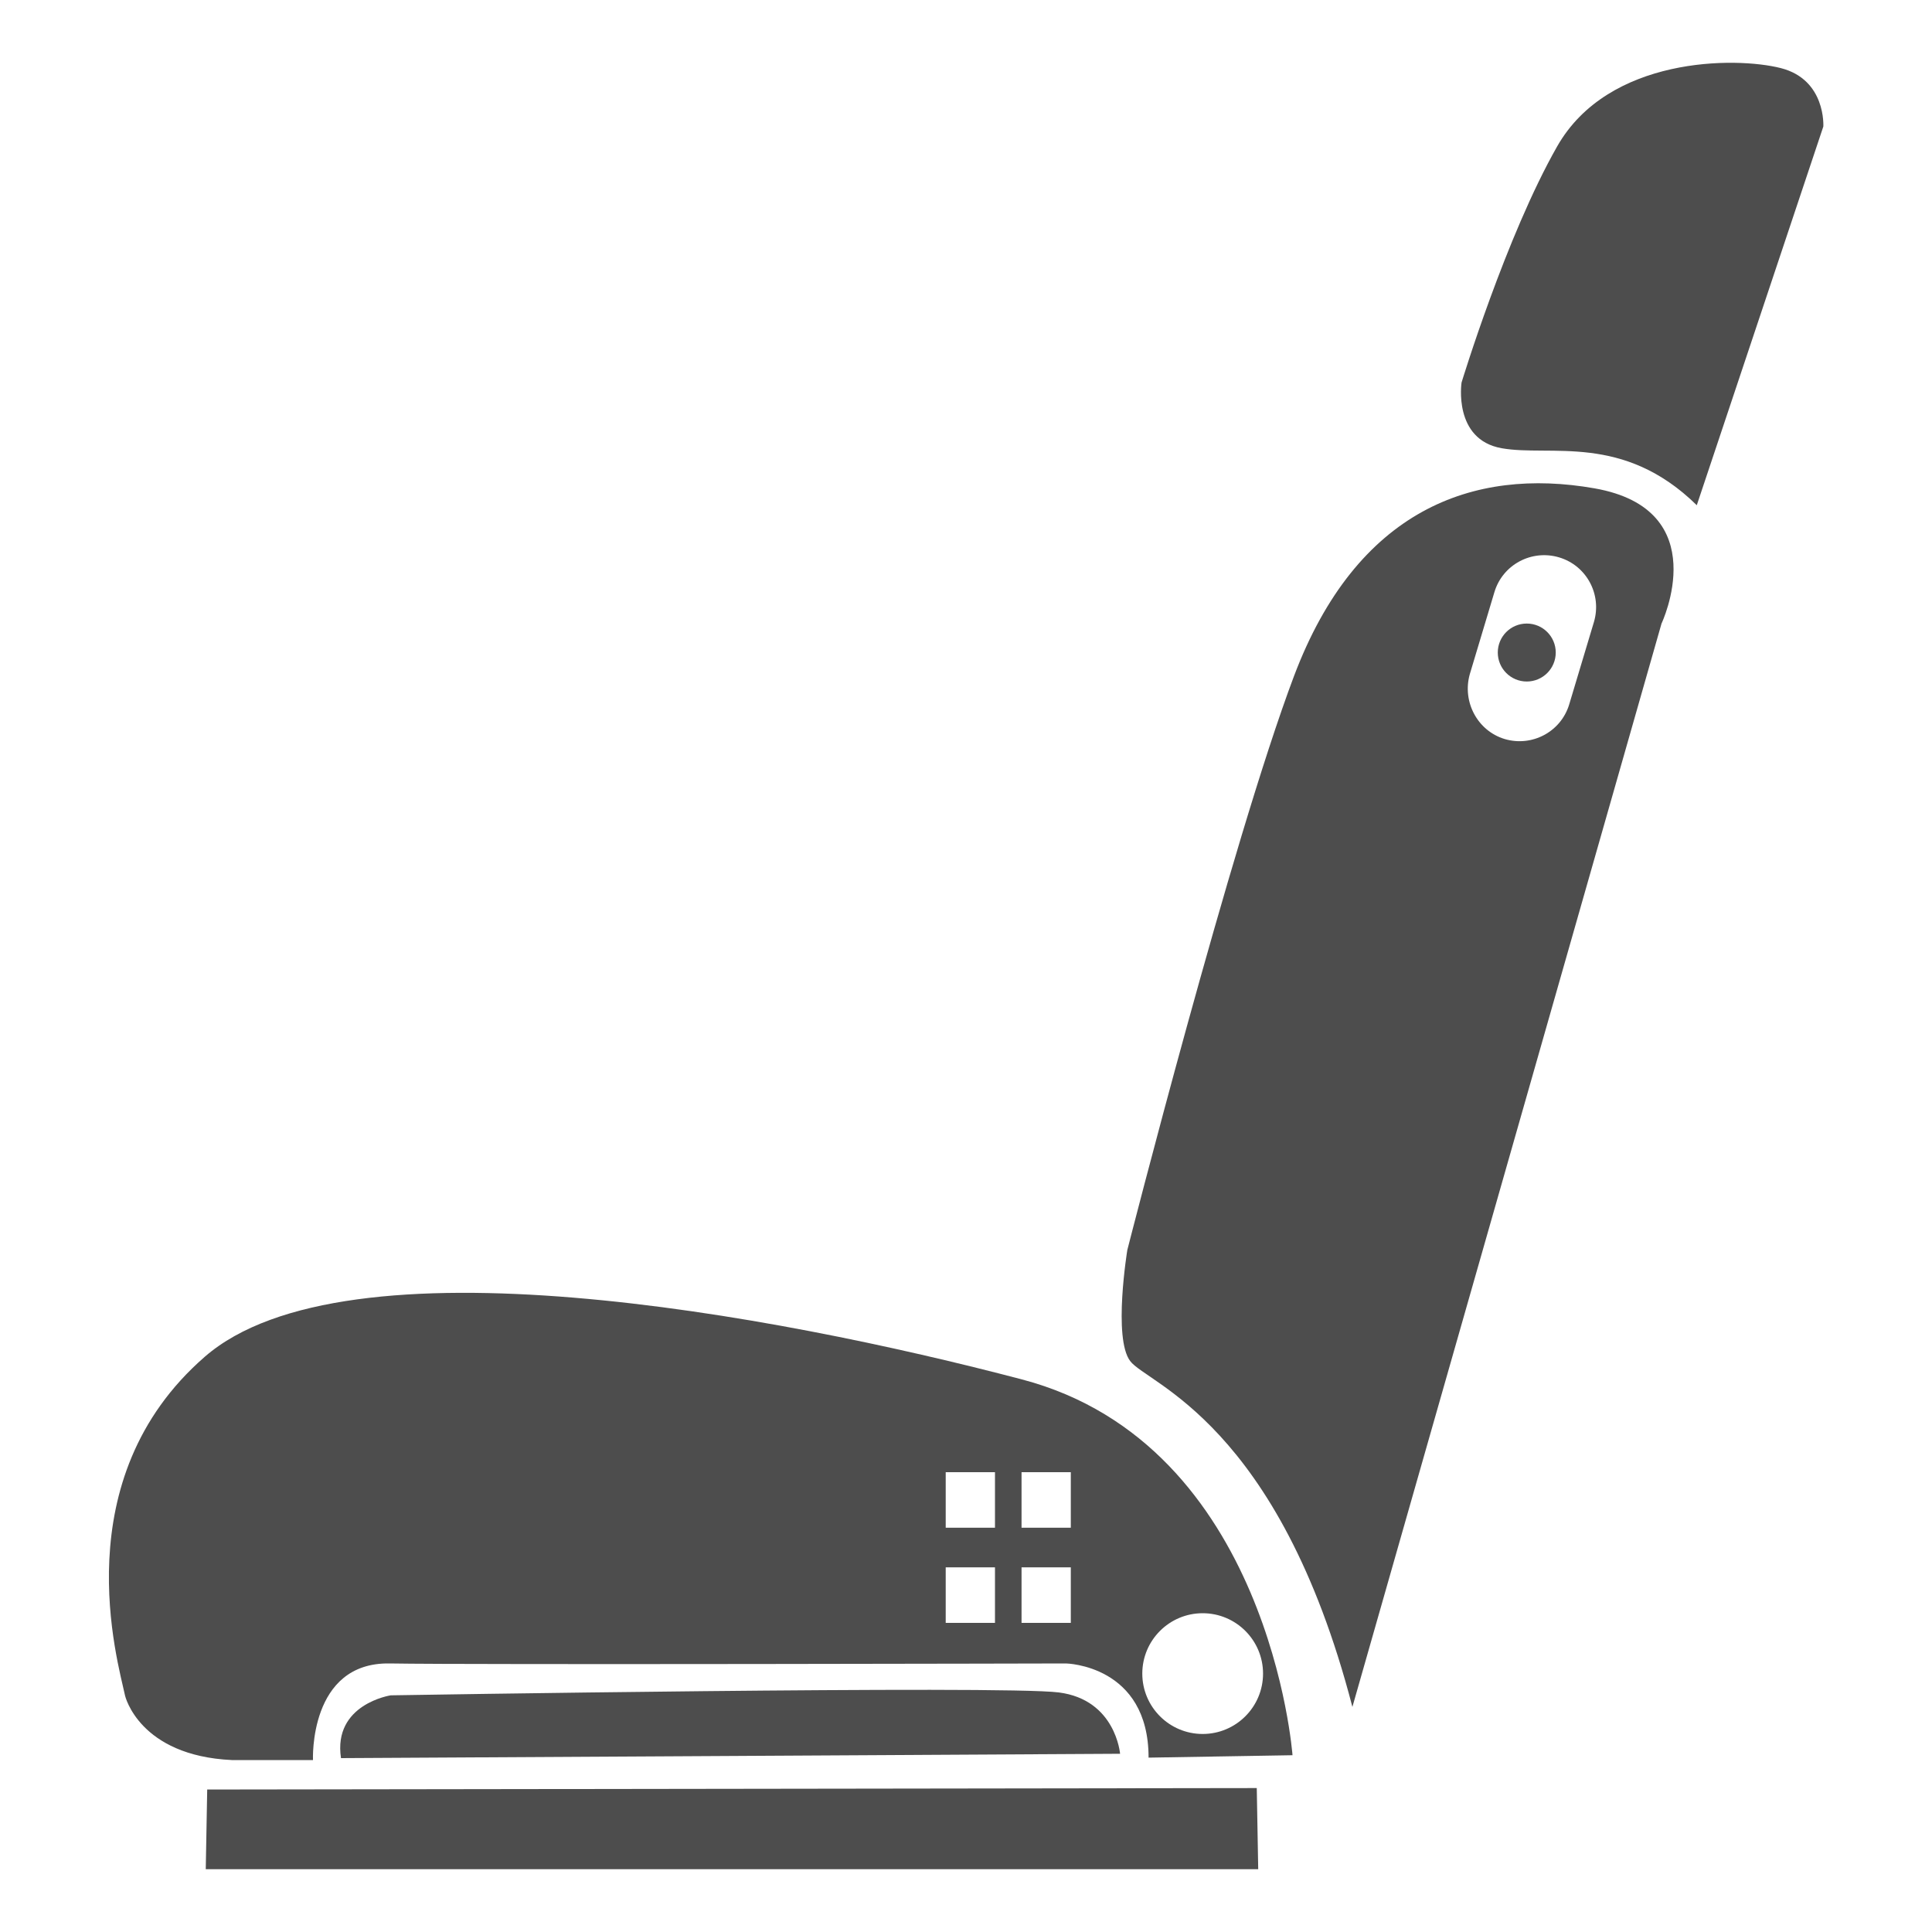
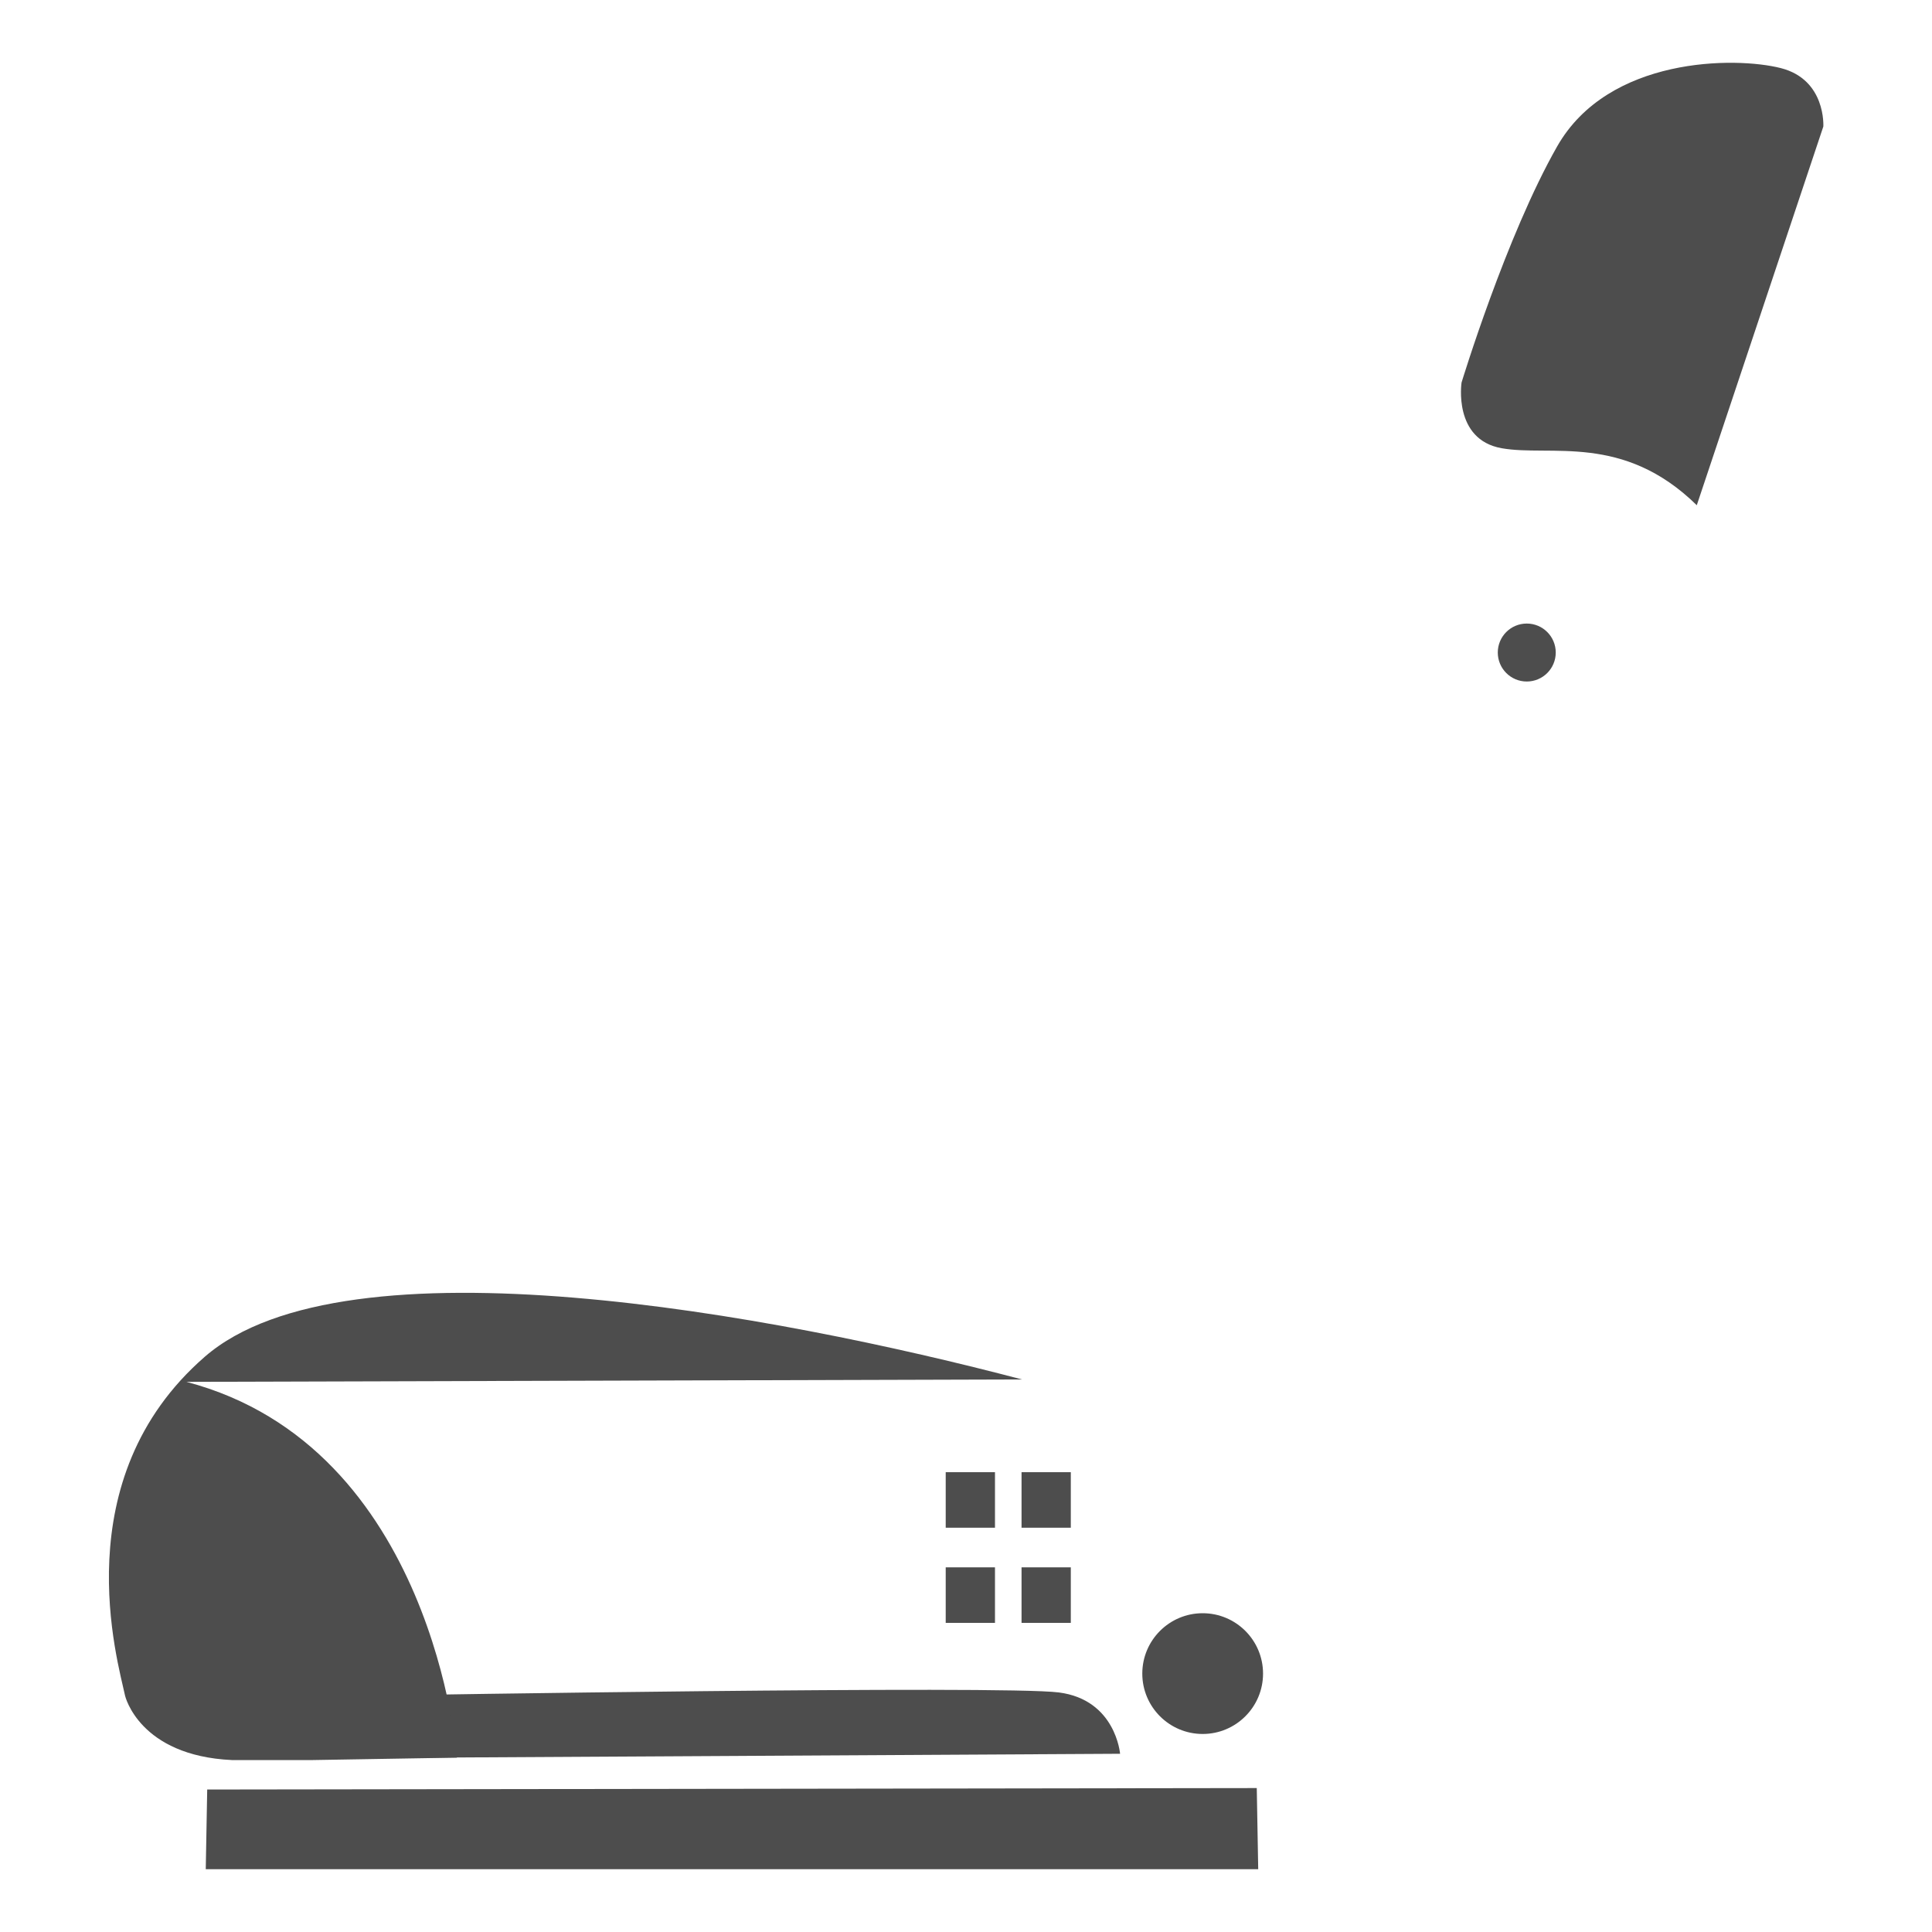
<svg xmlns="http://www.w3.org/2000/svg" enable-background="new 0 0 400 400" viewBox="0 0 400 400">
  <g fill="#4d4d4d">
    <path d="m351.3 104.6 26.2-78.4s.6-9.7-8.8-12.1-35.7-2.4-46.3 16.2-19.8 48.9-19.8 48.9-1.8 11.8 8.3 13.6 25.1-3.2 40.4 11.8z" />
-     <path d="m234 281.8c3.5 4.7 30.7 12.7 46 71.6l64-224.3s11.2-23.6-13.9-28-49.2 4.4-62.2 38.9-34.5 118.8-34.5 118.8-3 18.3.6 23zm70.3-142.2 5.1-17c1.7-5.7 7.7-8.9 13.4-7.2 5.7 1.7 8.9 7.7 7.2 13.4l-5.1 17c-1.7 5.7-7.7 8.9-13.4 7.2-5.6-1.7-8.8-7.7-7.2-13.4z" />
    <circle cx="316.1" cy="135.1" r="6" />
    <path d="m70.6 364 161.3-.9s-.9-11.2-12.7-12.7-138.3.6-138.3.6-12 1.8-10.3 13z" />
    <path d="m260.2 370.2-217.3.3-.3 16.5h217.9z" />
-     <path d="m211.6 285.6c-51.3-13.5-140-30.1-169.2-4.7s-18 63.1-16.5 70.2c0 0 2.9 12.4 22.1 13.3h16.8s-.9-20.3 15.9-20 140 0 140 0 17.1.3 17.1 19.5l29.8-.5s-4.7-64.3-56-77.8zm-5.6 50.4h-10.2v-11.5h10.2zm0-19.7h-10.2v-11.5h10.2zm15.7 19.7h-10.2v-11.5h10.2zm0-19.7h-10.2v-11.5h10.2zm27.3 42.7c-6.9 0-12.5-5.6-12.5-12.5s5.6-12.5 12.5-12.5 12.5 5.6 12.5 12.5-5.6 12.5-12.5 12.5z" />
+     <path d="m211.6 285.6c-51.3-13.5-140-30.1-169.2-4.7s-18 63.1-16.5 70.2c0 0 2.9 12.4 22.1 13.3h16.8l29.8-.5s-4.7-64.3-56-77.8zm-5.6 50.4h-10.2v-11.5h10.2zm0-19.7h-10.2v-11.5h10.2zm15.7 19.7h-10.2v-11.5h10.2zm0-19.7h-10.2v-11.5h10.2zm27.3 42.7c-6.9 0-12.5-5.6-12.5-12.5s5.6-12.5 12.5-12.5 12.5 5.6 12.5 12.5-5.6 12.5-12.5 12.5z" />
  </g>
</svg>